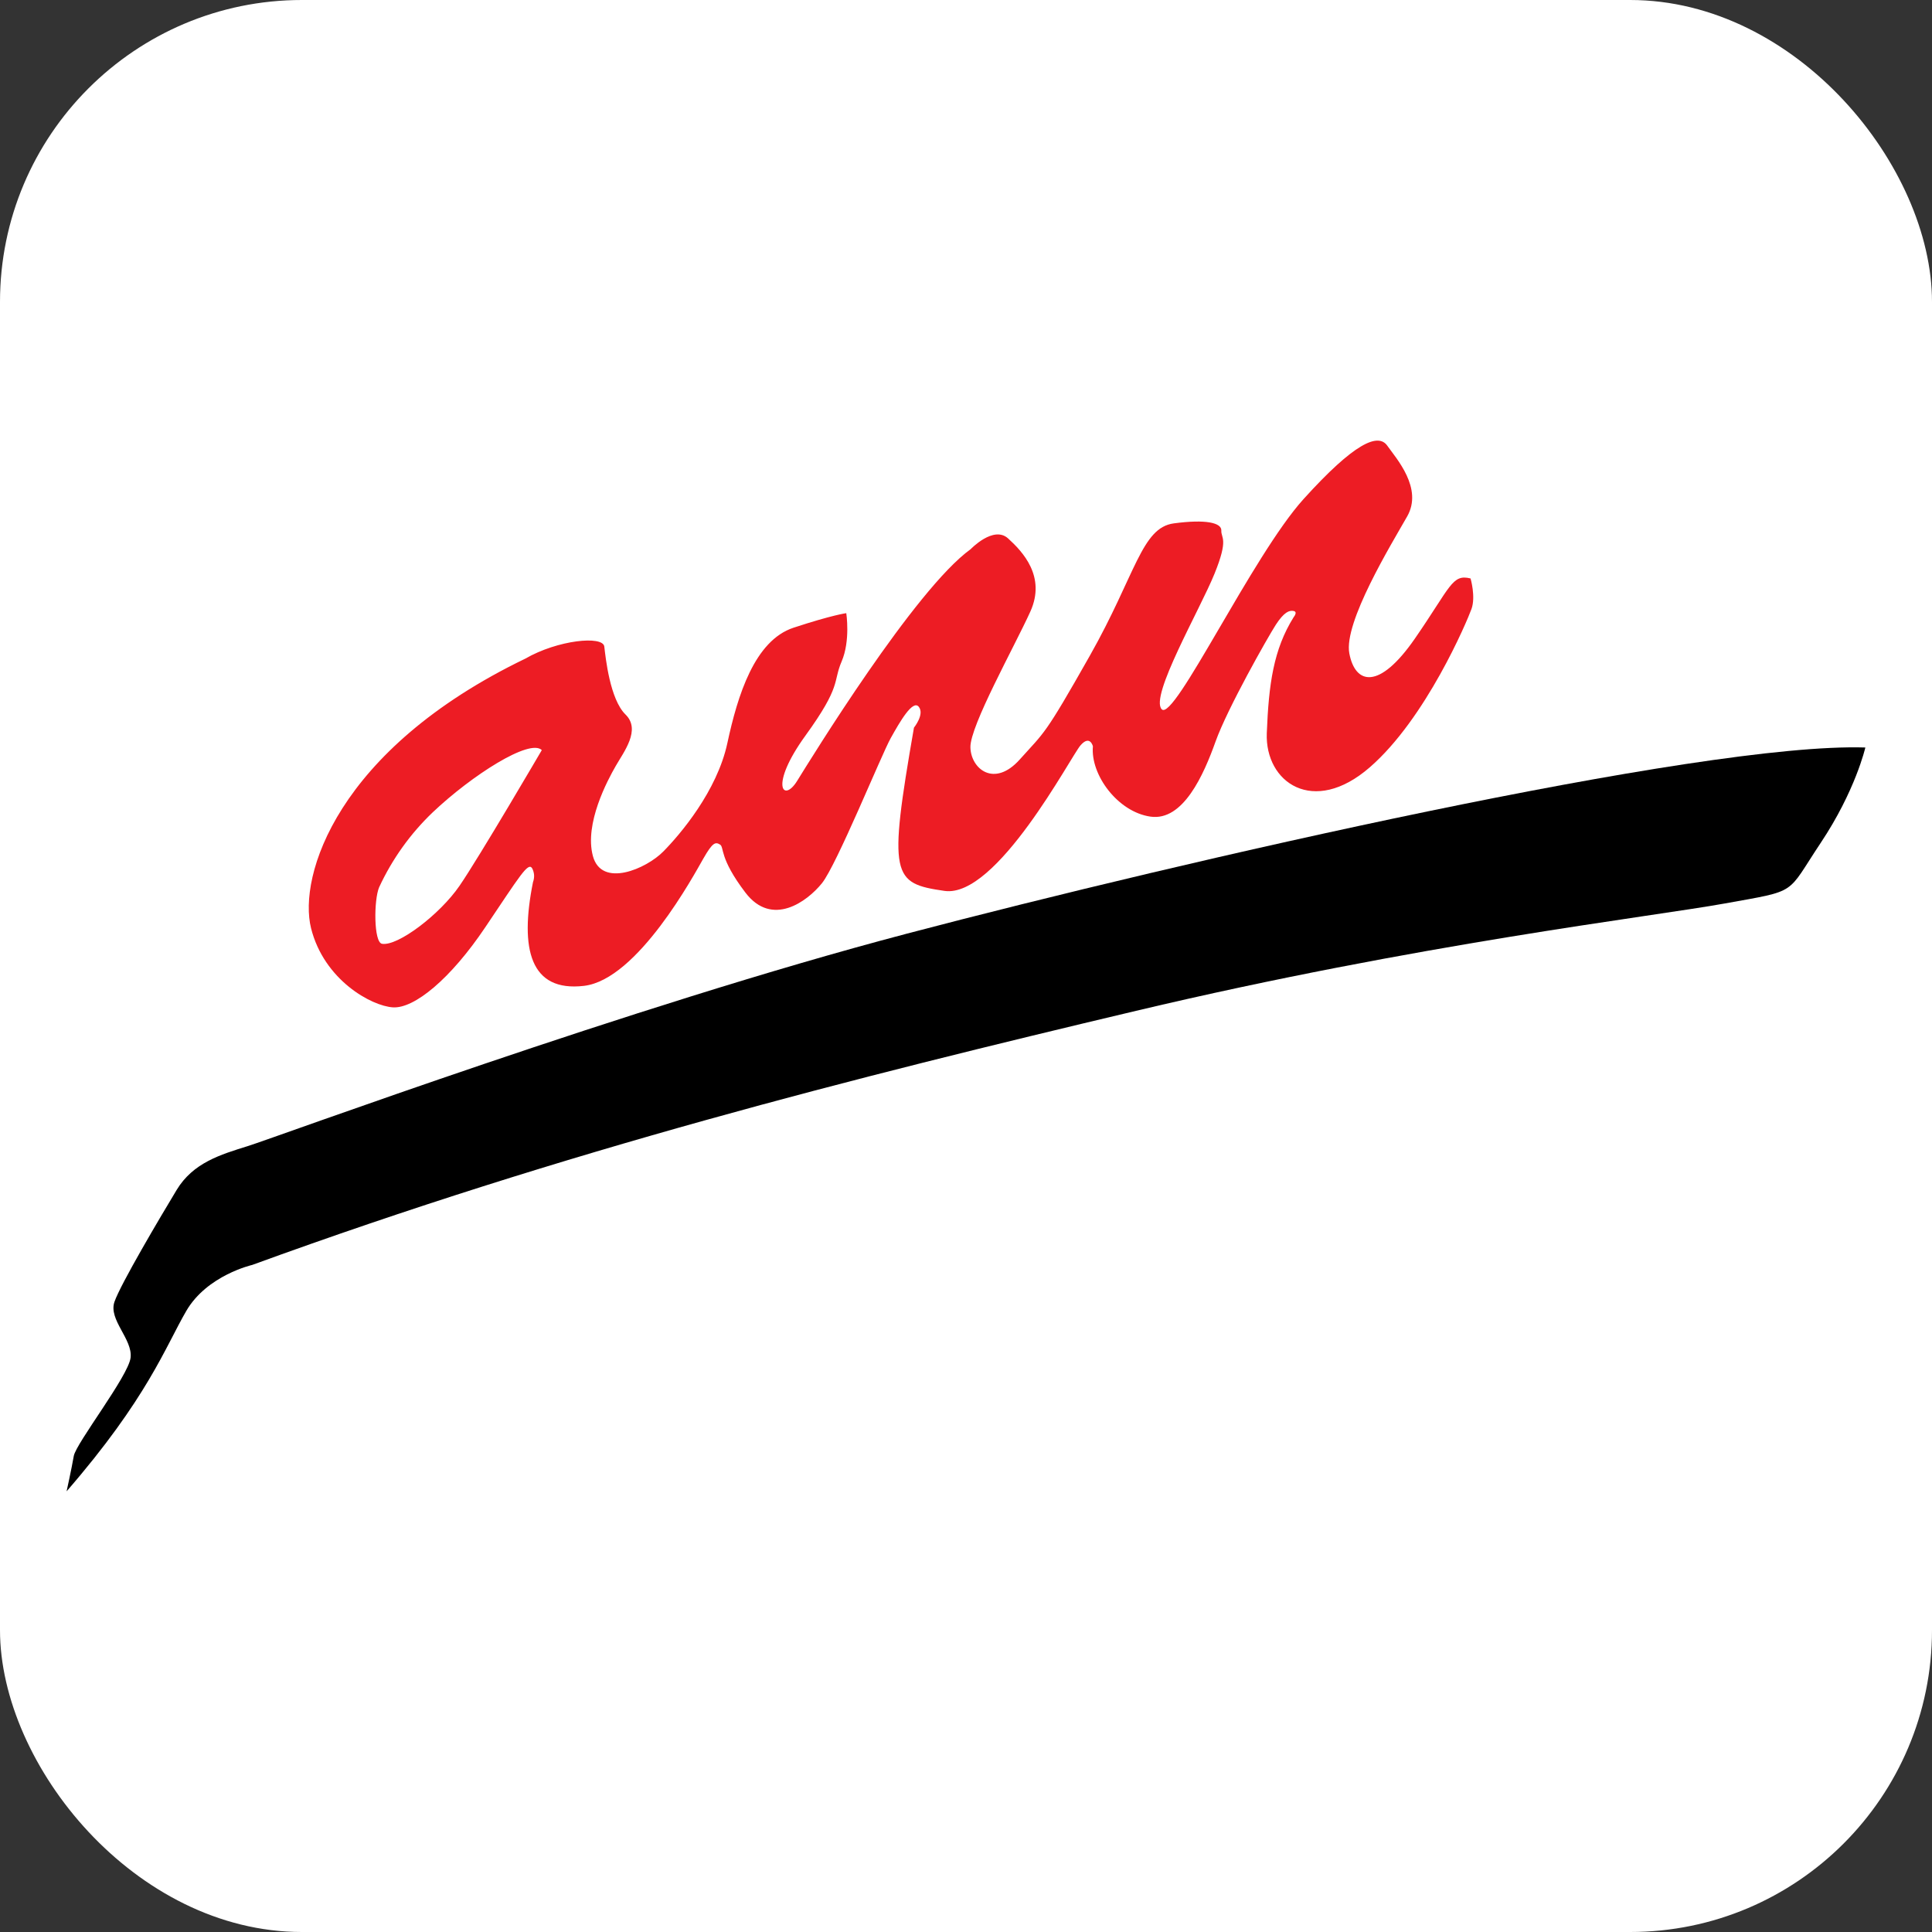
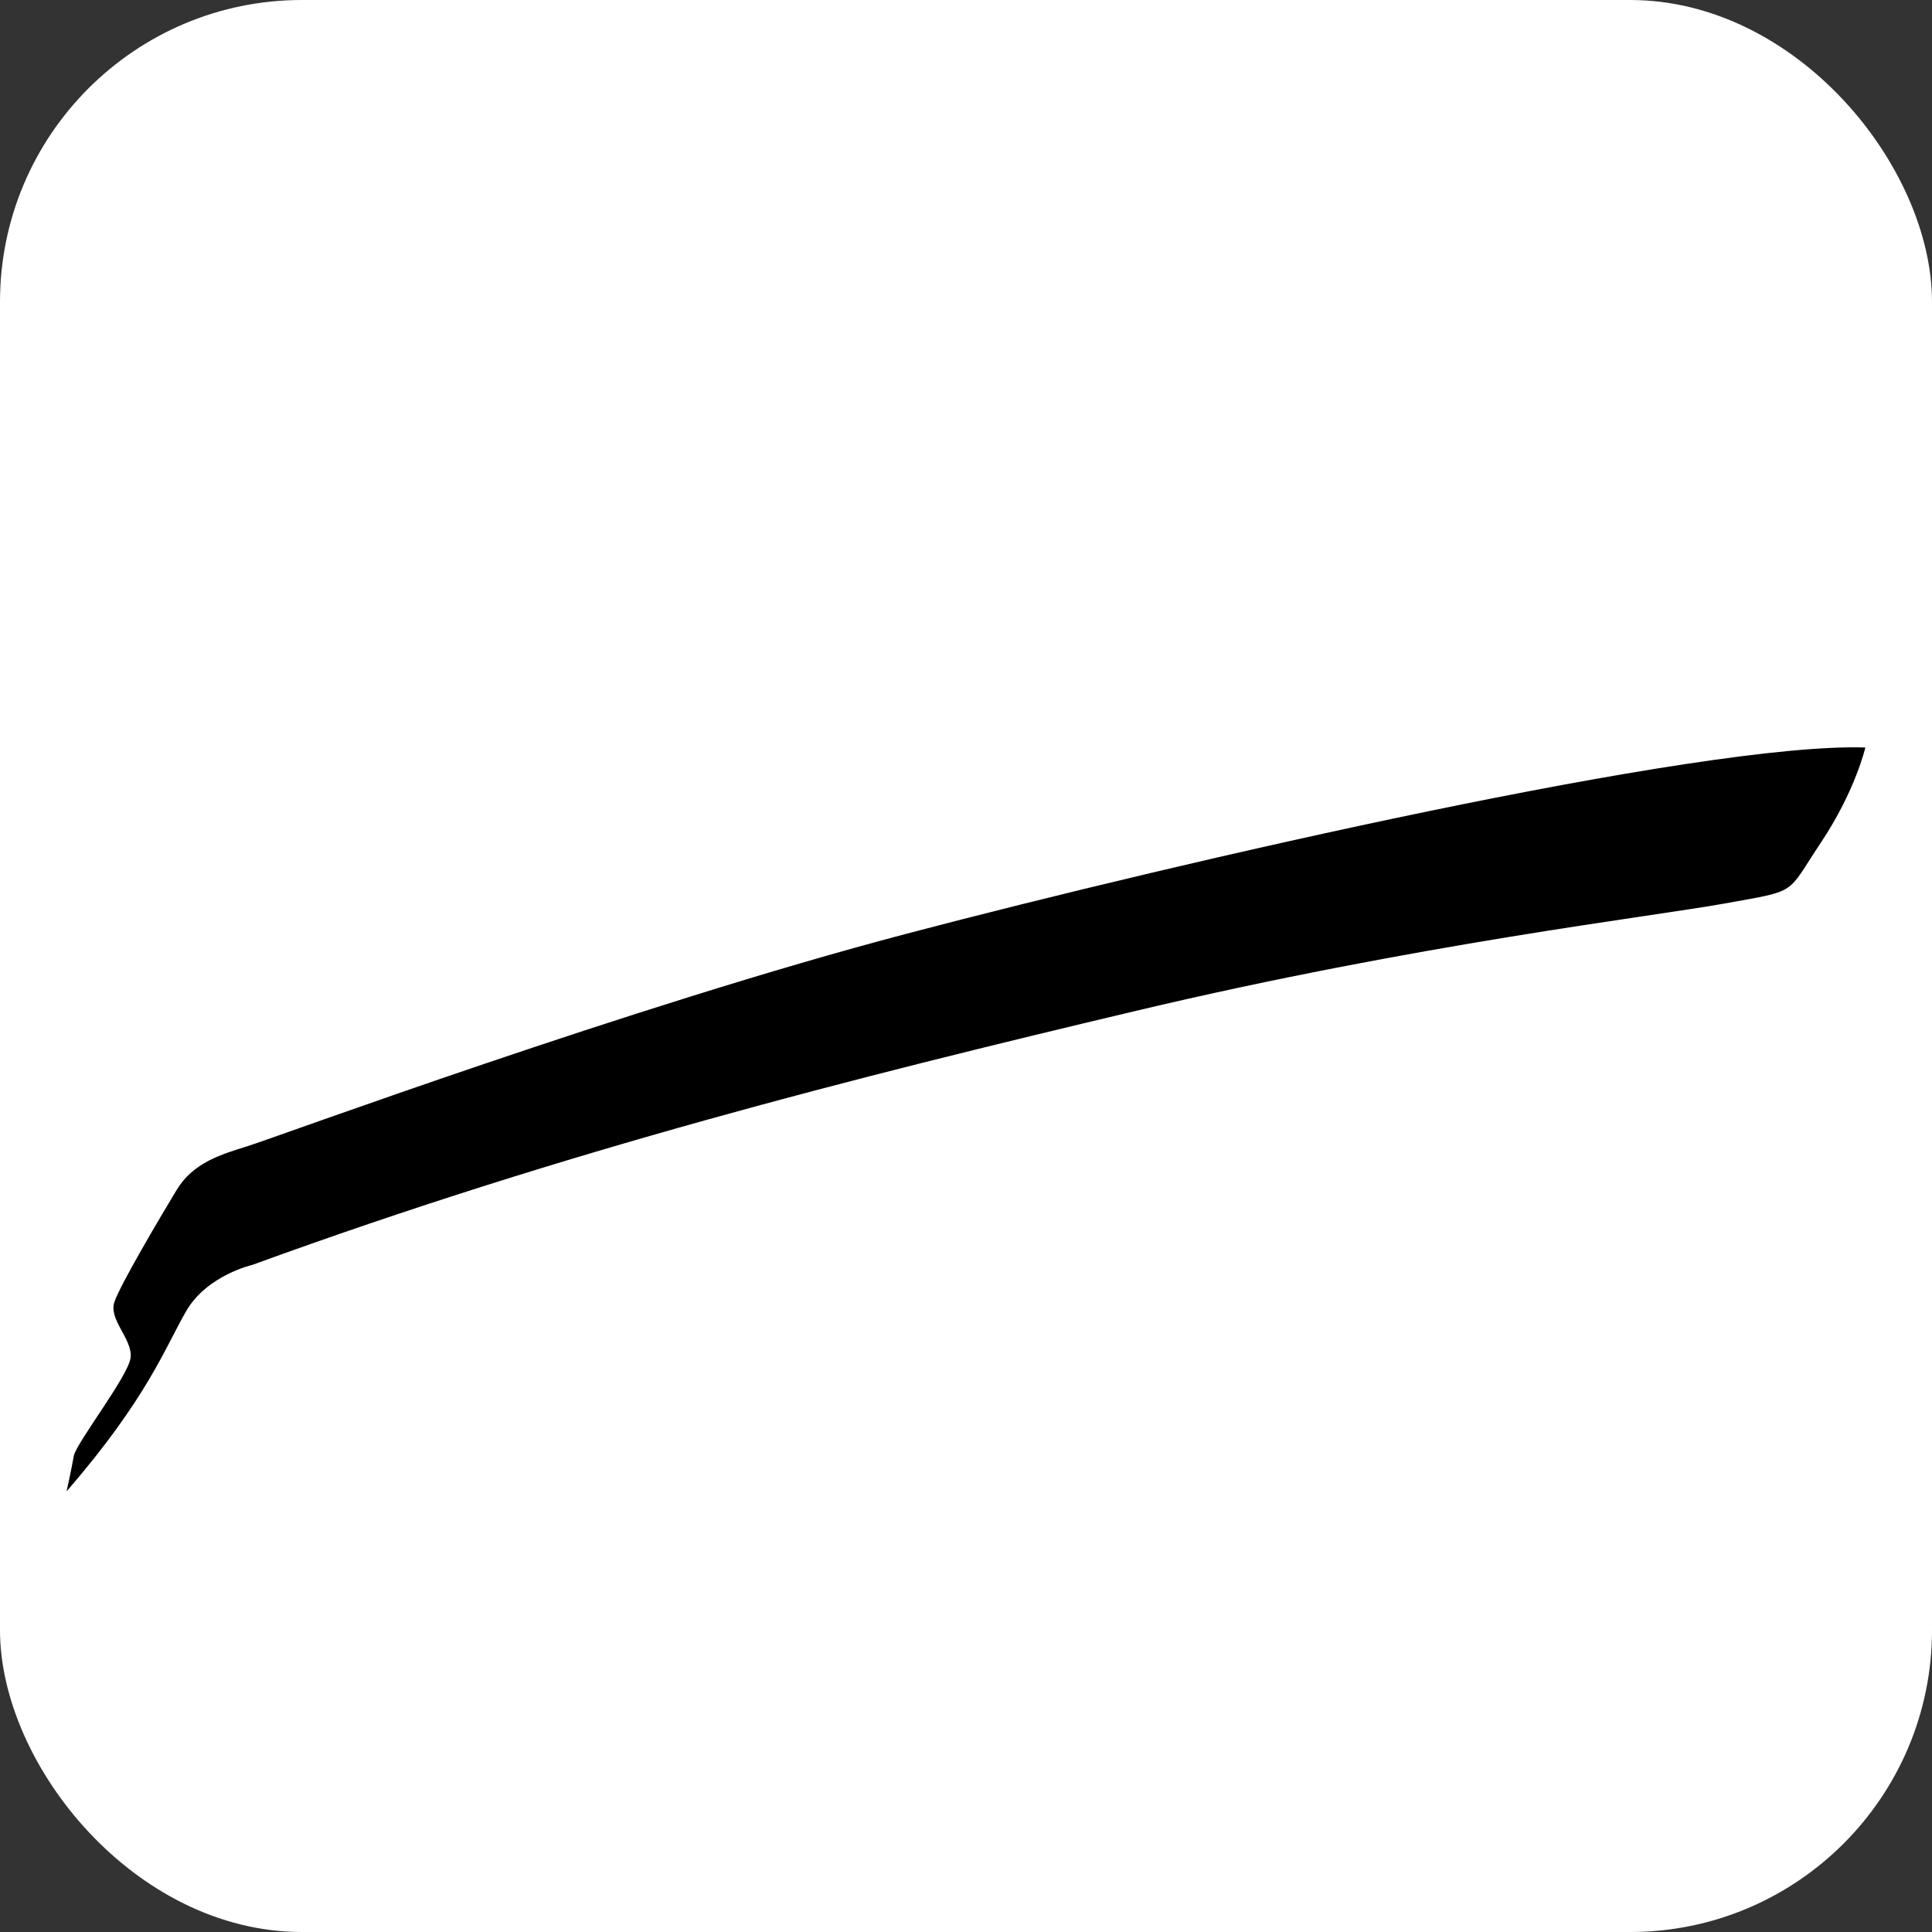
<svg xmlns="http://www.w3.org/2000/svg" width="32" height="32" viewBox="0 0 32 32" fill="none">
  <rect x="0" y="0" width="32" height="32" fill="#333333" stroke="none" />
  <rect width="32" height="32" rx="5" fill="white" />
-   <path fill-rule="evenodd" clip-rule="evenodd" d="M8.701 10.909C9.238 10.599 9.987 10.524 10.009 10.709C10.031 10.894 10.102 11.583 10.361 11.835C10.62 12.088 10.331 12.454 10.198 12.688C10.064 12.921 9.676 13.641 9.82 14.178C9.964 14.714 10.706 14.389 10.987 14.103C11.268 13.818 11.876 13.103 12.047 12.31C12.217 11.518 12.498 10.61 13.143 10.397C13.787 10.185 14.017 10.156 14.017 10.156C14.017 10.156 14.088 10.612 13.94 10.956C13.792 11.301 13.944 11.351 13.34 12.185C12.736 13.02 12.975 13.303 13.202 12.936C13.43 12.569 15.155 9.76 16.077 9.096C16.077 9.096 16.455 8.7 16.696 8.917C16.936 9.135 17.329 9.547 17.066 10.129C16.803 10.71 16.066 12.022 16.073 12.378C16.081 12.734 16.466 13.052 16.889 12.581C17.311 12.11 17.293 12.2 18.052 10.859C18.811 9.517 18.907 8.741 19.44 8.669C19.974 8.597 20.235 8.659 20.229 8.788C20.223 8.917 20.355 8.915 20.116 9.503C19.878 10.092 19.038 11.537 19.242 11.748C19.446 11.96 20.746 9.2 21.591 8.266C22.435 7.332 22.826 7.168 22.977 7.381C23.128 7.595 23.573 8.087 23.307 8.554C23.041 9.021 22.253 10.31 22.349 10.822C22.446 11.333 22.838 11.44 23.435 10.577C24.031 9.714 24.05 9.504 24.357 9.581C24.357 9.581 24.446 9.884 24.372 10.088C24.298 10.292 23.62 11.9 22.687 12.71C21.753 13.521 20.951 12.96 20.982 12.144C21.014 11.328 21.093 10.758 21.427 10.222C21.427 10.222 21.5 10.135 21.427 10.12C21.354 10.104 21.267 10.14 21.132 10.347C20.998 10.555 20.33 11.733 20.134 12.281C19.938 12.83 19.598 13.604 19.056 13.526C18.514 13.449 18.059 12.833 18.102 12.361C18.102 12.361 18.054 12.165 17.897 12.345C17.739 12.524 16.509 14.882 15.643 14.756C14.776 14.63 14.708 14.524 15.138 12.052C15.138 12.052 15.317 11.831 15.218 11.707C15.119 11.583 14.907 11.95 14.753 12.226C14.599 12.502 13.858 14.326 13.614 14.629C13.37 14.932 12.788 15.363 12.347 14.785C11.906 14.206 11.999 14.032 11.925 13.988C11.851 13.944 11.806 13.947 11.651 14.218C11.496 14.488 10.562 16.226 9.672 16.329C8.783 16.433 8.605 15.722 8.828 14.611C8.842 14.573 8.848 14.534 8.846 14.494C8.843 14.454 8.832 14.415 8.813 14.38C8.746 14.277 8.613 14.503 8.038 15.358C7.463 16.214 6.863 16.707 6.508 16.685C6.153 16.663 5.367 16.233 5.152 15.374C4.937 14.515 5.573 12.418 8.701 10.909ZM8.974 12.424C8.974 12.424 7.937 14.198 7.611 14.672C7.285 15.147 6.587 15.677 6.327 15.632C6.189 15.609 6.19 14.905 6.28 14.695C6.496 14.229 6.797 13.808 7.168 13.454C7.815 12.841 8.775 12.228 8.974 12.424Z" fill="#ED1C24" />
  <path fill-rule="evenodd" clip-rule="evenodd" d="M1.103 24.701C1.103 24.701 1.185 24.331 1.222 24.116C1.26 23.902 2.126 22.794 2.163 22.488C2.2 22.181 1.792 21.858 1.896 21.562C1.999 21.265 2.653 20.161 2.926 19.709C3.199 19.258 3.652 19.124 4.104 18.983C4.556 18.843 10.46 16.664 15.025 15.463C19.59 14.262 28.17 12.293 30.896 12.381C30.896 12.381 30.733 13.097 30.155 13.963C29.577 14.83 29.797 14.742 28.57 14.964C27.342 15.186 23.503 15.631 18.819 16.742C14.134 17.853 9.379 19.054 4.178 20.951C4.178 20.951 3.429 21.121 3.085 21.714C2.74 22.307 2.444 23.155 1.103 24.701Z" fill="black" />
</svg>